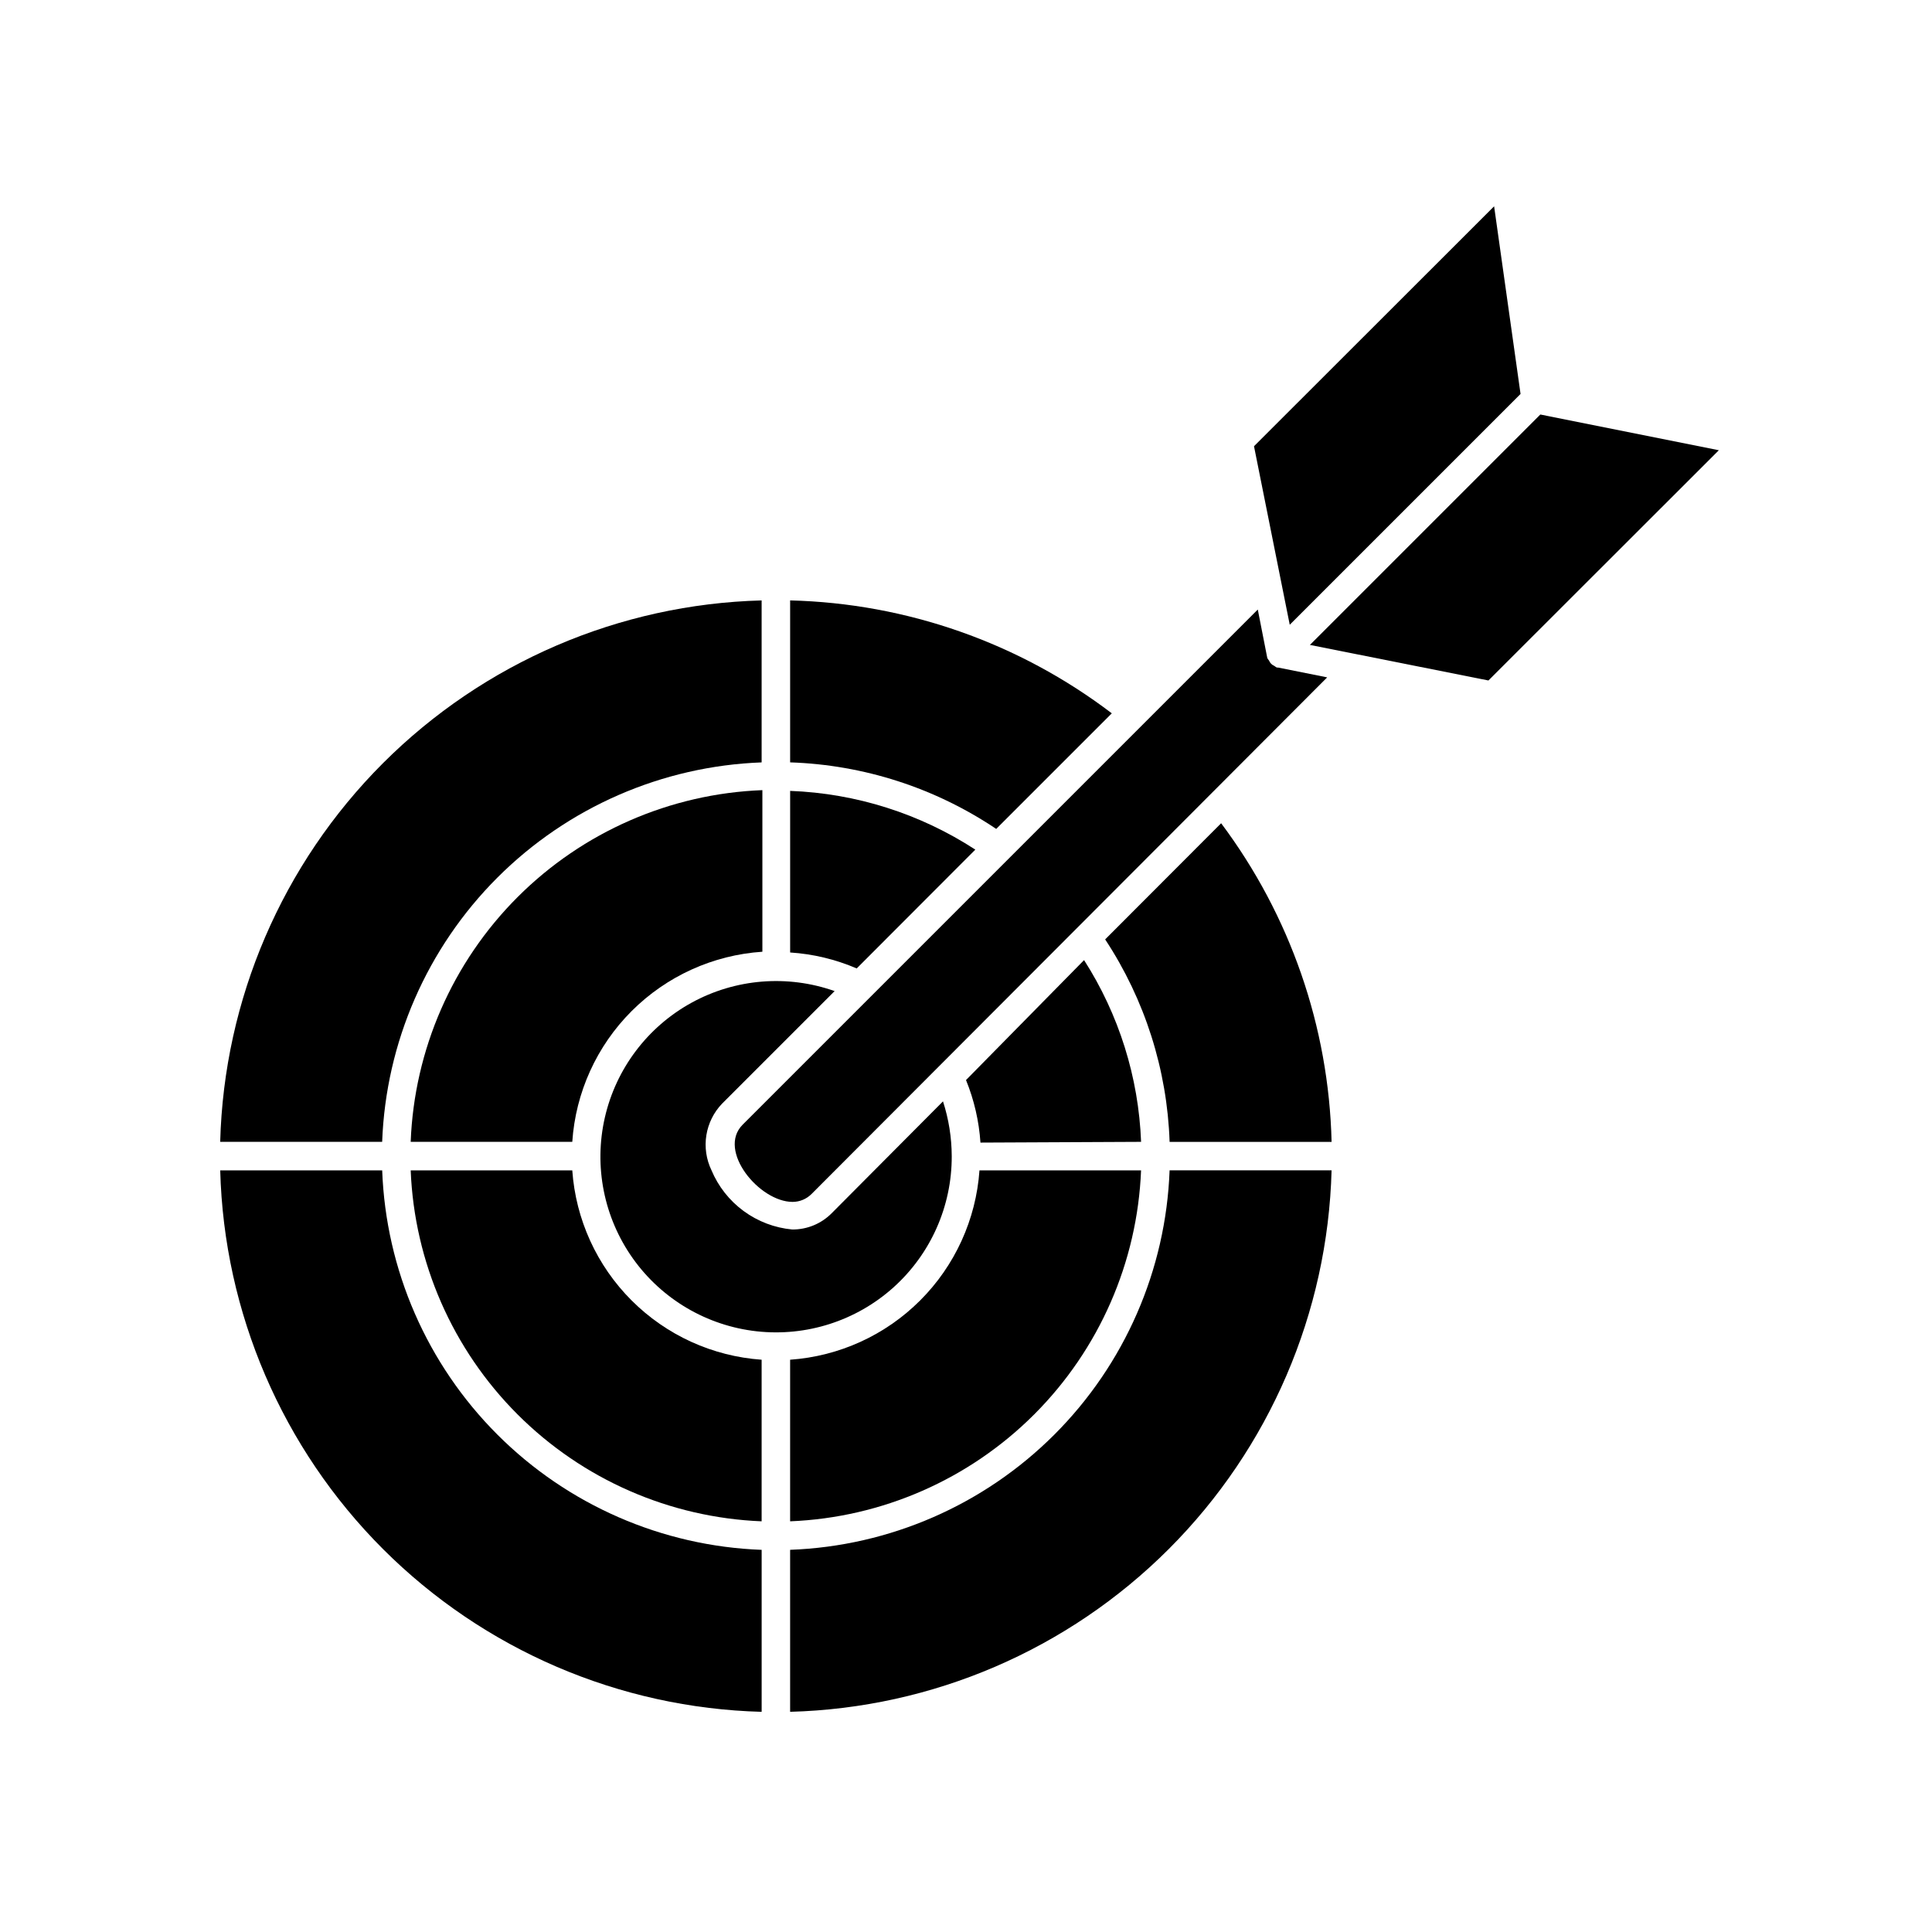
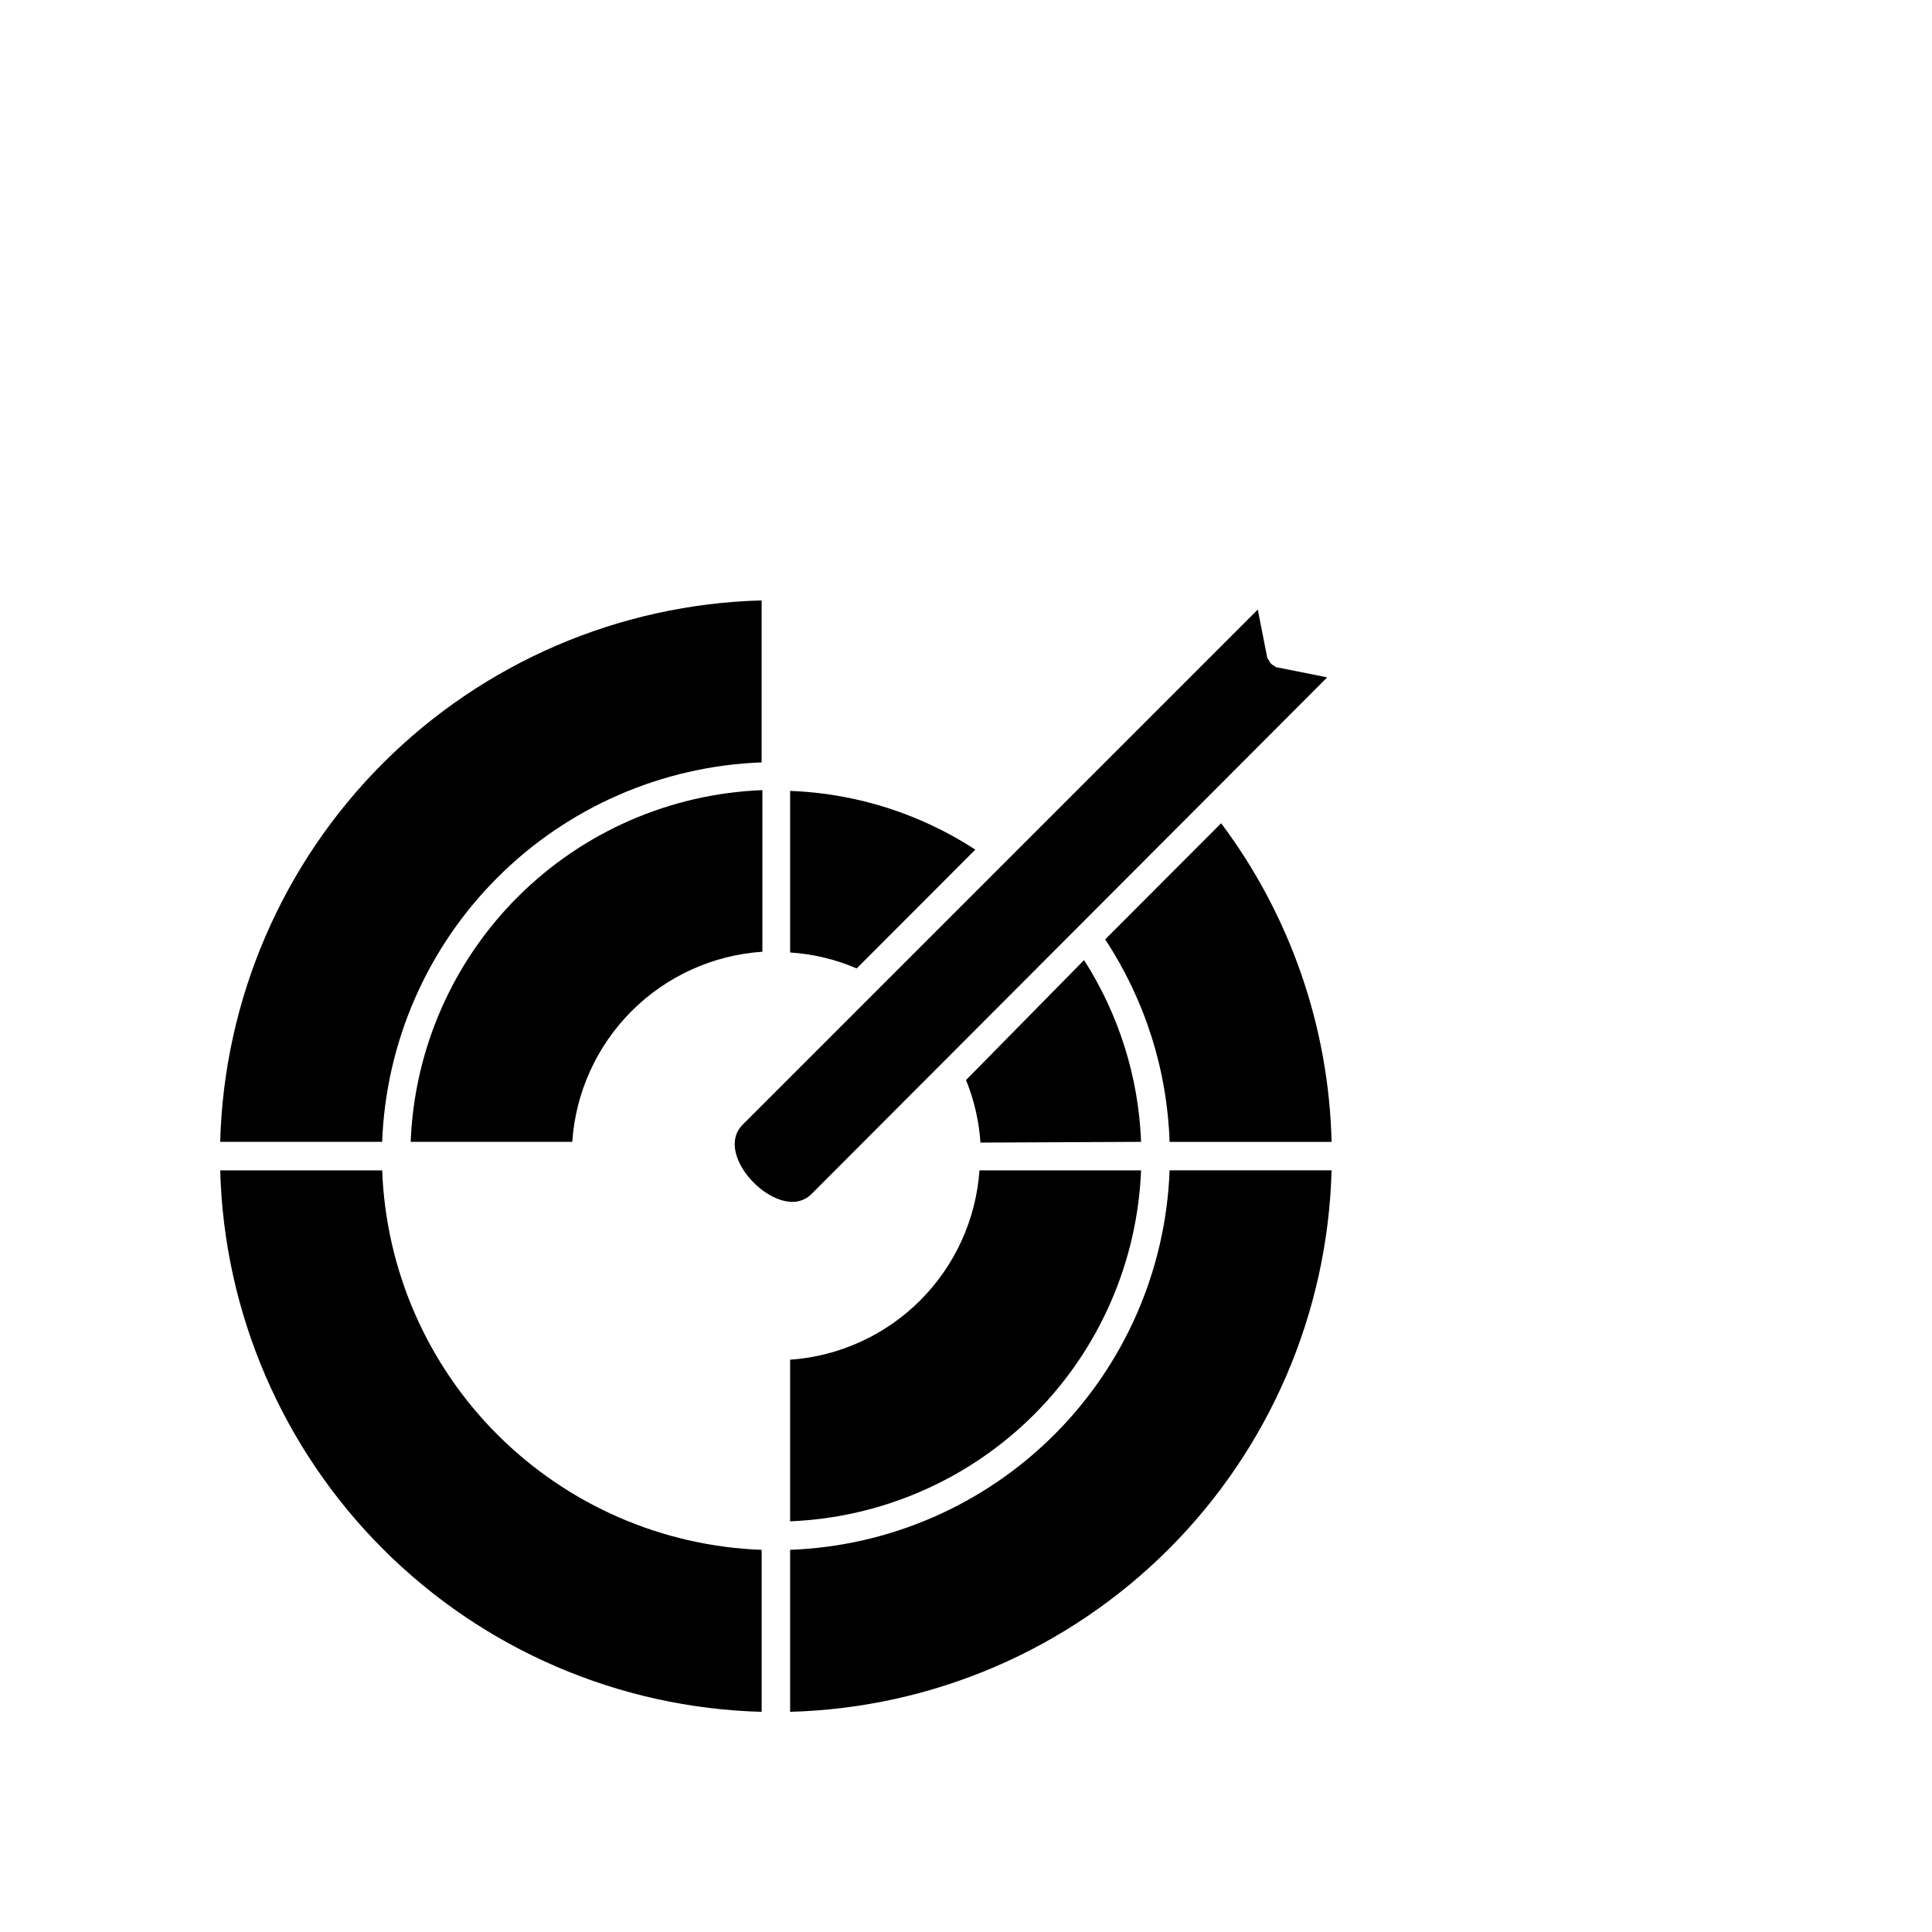
<svg xmlns="http://www.w3.org/2000/svg" fill="#000000" width="800px" height="800px" version="1.1" viewBox="144 144 512 512">
  <g>
    <path d="m353.39 554.72v42.926c37.738-1.008 73.652-16.445 100.35-43.141 26.695-26.695 42.133-62.609 43.141-100.35h-42.926c-0.973 26.363-11.883 51.379-30.535 70.027-18.648 18.652-43.668 29.562-70.027 30.535z" />
-     <path d="m438.64 333.04c-24.562-18.691-54.391-29.164-85.246-29.926v42.926-0.004c19.5 0.645 38.422 6.754 54.613 17.637z" />
    <path d="m245.28 454.16h-42.922c1.004 37.738 16.445 73.652 43.137 100.35 26.695 26.695 62.609 42.133 100.35 43.141v-42.926c-26.359-0.973-51.375-11.883-70.027-30.535-18.652-18.648-29.559-43.664-30.535-70.027z" />
    <path d="m436.88 392.95c10.523 15.969 16.434 34.539 17.078 53.656h42.926c-0.738-30.508-10.973-60.023-29.273-84.438z" />
    <path d="m345.84 346.04v-42.922c-37.738 1.004-73.652 16.445-100.35 43.137-26.691 26.695-42.133 62.609-43.137 100.35h42.926-0.004c0.977-26.359 11.883-51.375 30.535-70.027 18.652-18.652 43.668-29.559 70.027-30.535z" />
-     <path d="m295.66 454.16h-42.824c0.98 24.355 11.094 47.445 28.328 64.68 17.234 17.23 40.324 27.344 64.676 28.324v-42.824c-13.008-0.914-25.246-6.492-34.465-15.715-9.219-9.219-14.801-21.457-15.715-34.465z" />
    <path d="m353.39 504.34v42.824c24.355-0.98 47.445-11.094 64.676-28.324 17.234-17.234 27.348-40.324 28.328-64.68h-42.824c-0.914 13.008-6.492 25.246-15.715 34.465-9.219 9.223-21.457 14.801-34.465 15.715z" />
    <path d="m402.47 369.16c-14.648-9.535-31.609-14.918-49.074-15.566v42.824c6.078 0.391 12.043 1.82 17.637 4.231z" />
    <path d="m295.66 446.6c0.875-13.074 6.461-25.387 15.727-34.652s21.578-14.855 34.652-15.73v-42.824c-24.418 0.938-47.586 11.055-64.867 28.336s-27.402 40.449-28.336 64.871z" />
    <path d="m446.4 446.6c-0.656-17.113-5.875-33.742-15.113-48.164l-31.285 31.789c2.152 5.285 3.445 10.883 3.828 16.574z" />
-     <path d="m396.22 450.38c-0.02-4.926-0.801-9.82-2.316-14.508l-29.473 29.621c-2.766 2.801-6.543 4.367-10.48 4.336-4.656-0.434-9.113-2.125-12.883-4.894-3.773-2.766-6.719-6.512-8.527-10.824-1.383-2.879-1.852-6.109-1.348-9.258 0.504-3.152 1.957-6.074 4.168-8.379l29.824-29.824c-12.512-4.422-26.316-3.297-37.945 3.098-11.633 6.398-19.977 17.453-22.945 30.387-2.965 12.938-0.27 26.523 7.41 37.348 7.684 10.824 19.617 17.852 32.809 19.324 13.191 1.469 26.379-2.762 36.258-11.625 9.875-8.867 15.496-21.527 15.449-34.801z" />
    <path d="m482.62 320.9h-0.254c-0.246-0.137-0.48-0.285-0.703-0.457-0.309-0.125-0.582-0.312-0.809-0.551-0.242-0.246-0.43-0.539-0.555-0.859-0.18-0.195-0.332-0.418-0.453-0.652l-2.519-12.848-136.53 136.53c-6.801 6.852 4.434 20.453 13.25 20.453 1.895-0.004 3.707-0.766 5.039-2.113l136.63-136.89-12.848-2.57z" />
-     <path d="m491.14 314.91 47.309 9.422 61.062-61.012-47.309-9.473z" />
-     <path d="m546.96 248.4-7.004-49.727-63.633 63.582 9.473 47.309z" />
  </g>
</svg>